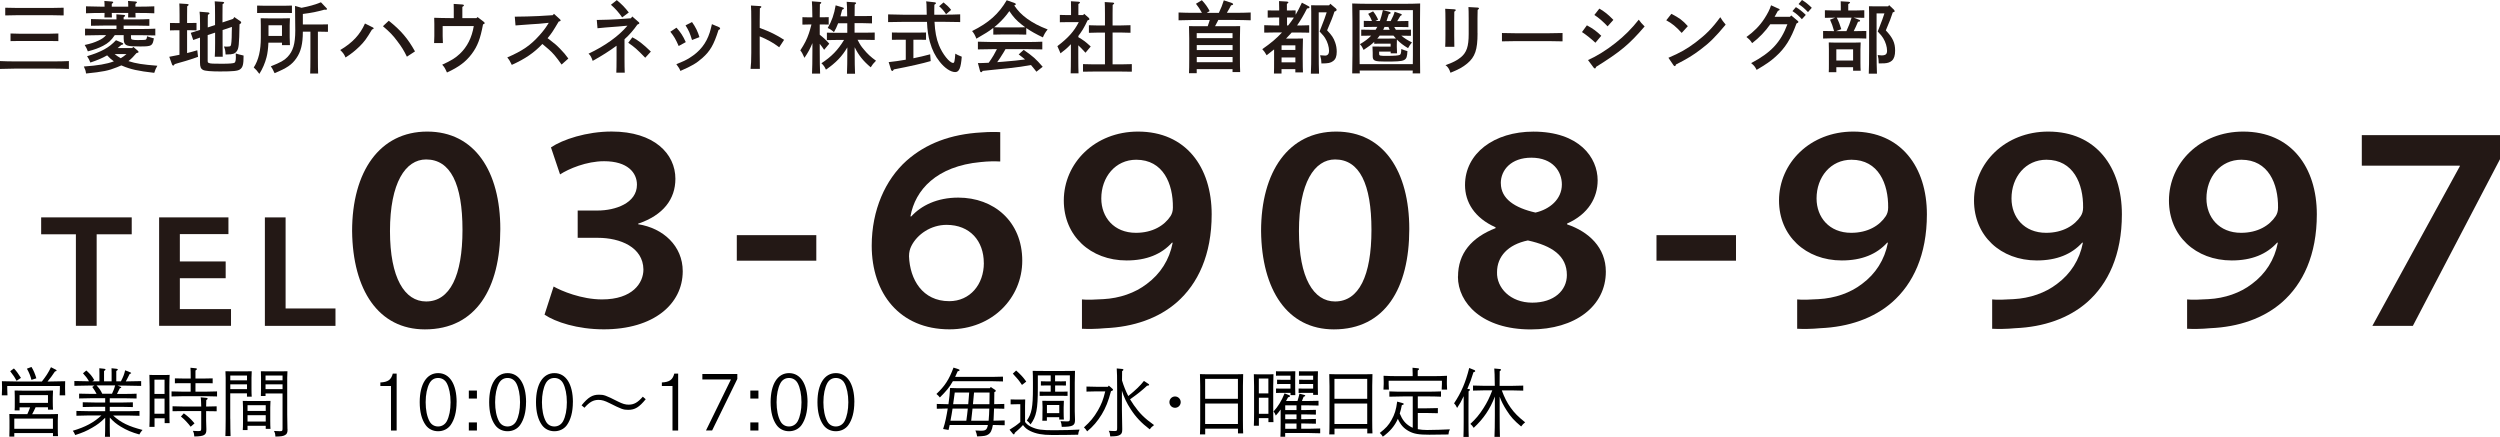
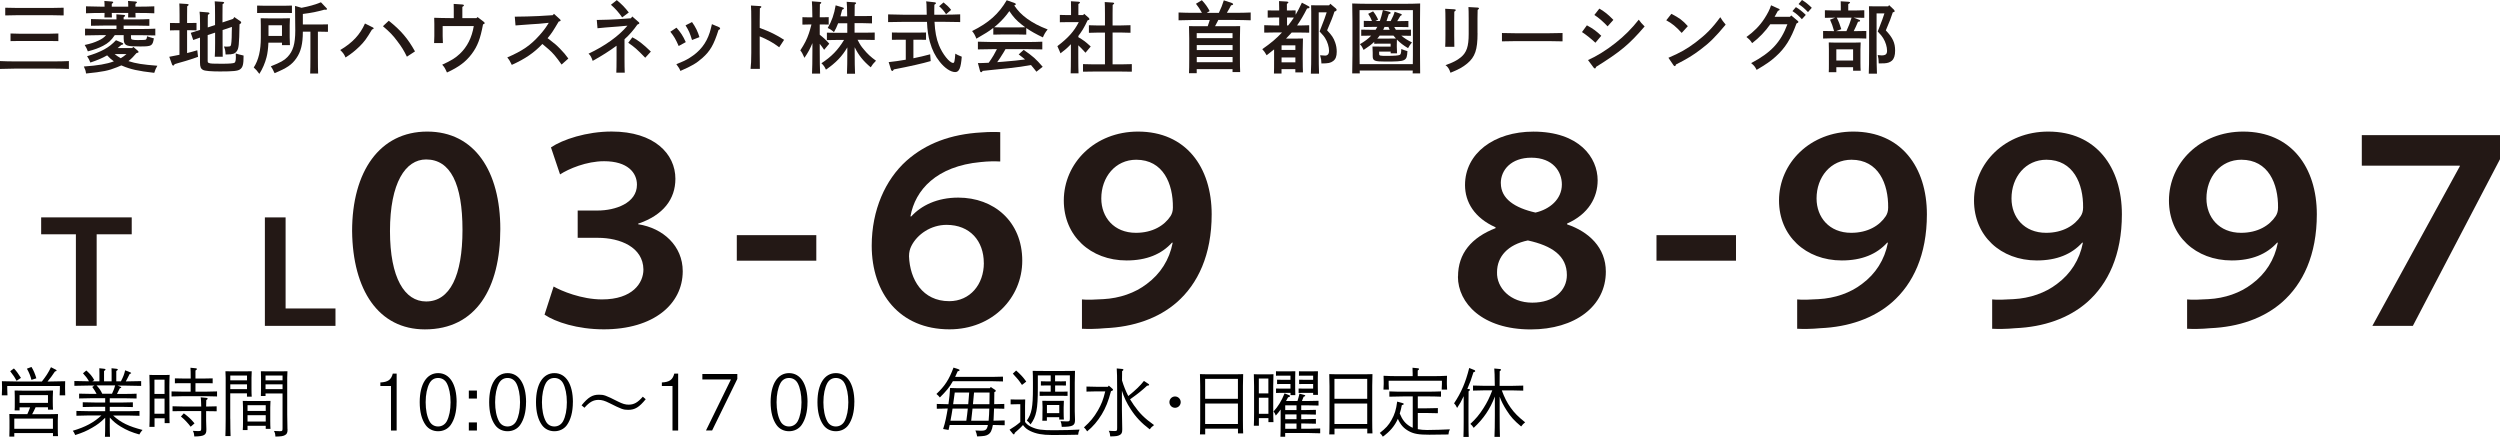
<svg xmlns="http://www.w3.org/2000/svg" id="_レイヤー_2" data-name="レイヤー 2" viewBox="0 0 524.77 91.71">
  <defs>
    <style>
      .cls-1 {
        fill: #231815;
      }
    </style>
  </defs>
  <g id="_レイヤー_2-2" data-name="レイヤー 2">
    <g>
      <path class="cls-1" d="M14.46,14.47c-.87-.03-2.26-.07-3.26-.07H3.26c-.9,0-2.37.03-3.26.07v-1.65c.85.05,2.33.07,3.26.07h7.94c1.03,0,2.42-.02,3.26-.07v1.65ZM13.36,3.24c-.7-.02-1.87-.05-2.62-.05H3.7c-.83,0-1.92.03-2.6.05v-1.62c.69.03,1.77.05,2.6.05h7.04c.75,0,1.92-.02,2.62-.05v1.62ZM12.25,8.63c-.51-.02-1.42-.03-1.96-.03h-6.12c-.54,0-1.46.02-1.96.03v-1.6c.49.03,1.33.05,1.96.05h6.12c.64,0,1.47-.02,1.96-.05v1.6Z" />
      <path class="cls-1" d="M27.75,10.09l.23-.25.9.77c.15.12.2.21.2.29,0,.13-.11.18-.31.21l-.11.02c-.52.62-1.08,1.21-1.7,1.7,1.59.51,2.93.72,6.07.97-.29.49-.46.85-.65,1.49-3.37-.38-5.01-.74-6.78-1.51-.07-.03-.08-.03-.13-.05-.28.13-.59.26-.93.39-1.78.72-2.93.95-6.48,1.31-.08-.62-.15-.8-.46-1.47,2.96-.21,4.75-.51,6.3-1.08-.52-.38-.98-.79-1.41-1.26-1.03.59-2.14,1.05-3.52,1.51-.28-.67-.31-.74-.69-1.33,3.08-.95,4.58-1.78,6.07-3.36l1.31.56c.15.07.2.12.2.2,0,.12-.1.18-.39.23-.26.23-.51.44-.77.66h3.06ZM27.5,7.7c0,.46.03.54.26.61.26.07.57.1,1.1.1,1.15,0,1.64-.03,1.75-.1.15-.1.23-.33.25-.7.43.16.9.31,1.44.44-.28,1.6-.44,1.7-2.9,1.7-1.49,0-2.1-.05-2.54-.16-.66-.16-.9-.61-.9-1.51v-.7h-1.87c-.77,1.15-1.38,1.67-2.46,2.24-.97.49-1.7.77-3.19,1.16-.2-.54-.33-.8-.66-1.34,1.34-.29,2-.51,2.9-.93.72-.33,1.18-.65,1.59-1.13h-1.49c-.8,0-2.23.03-2.93.05v-1.42c.67.03,2.1.07,2.93.07h3.67v-.72h-2.42c-.8,0-2.23.02-2.93.05v-1.41c.67.03,2.1.07,2.93.07h2.42v-.03c0-.44,0-.8-.02-1.03l1.54.12c.2,0,.29.07.29.16s-.08.18-.31.33v.46h2.47c.9,0,2.21-.03,2.93-.07v1.41c-.75-.03-2.06-.05-2.93-.05h-2.47v.72h3.72c.9,0,2.19-.03,2.93-.07v1.42c-.77-.03-2.06-.05-2.93-.05h-2.18v.33ZM28.43,2.72c.02.41.02.72.03.95h-1.57c.02-.26.02-.57.03-.95h-3.46c0,.41.02.74.03.95h-1.57c.02-.26.02-.57.03-.95h-.64c-.9,0-2.37.02-3.26.07v-1.46c.84.03,2.33.07,3.26.07h.64c0-.52-.02-.98-.05-1.2l1.59.12c.18.02.28.07.28.16s-.1.2-.31.33v.59h3.46c0-.52-.02-.98-.05-1.2l1.59.12c.18.02.28.07.28.16s-.08.2-.31.33v.59h.69c1.03,0,2.44-.03,3.27-.07v1.46c-.87-.05-2.28-.07-3.27-.07h-.69ZM24.06,11.35c.41.33.83.62,1.29.87.43-.25.82-.54,1.2-.87h-2.49Z" />
      <path class="cls-1" d="M37.69,6.35h-.7c-.44,0-.95.02-1.31.03v-1.56c.38.02.97.02,1.31.02h.7v-1.65c0-1.29-.02-1.98-.05-2.46l1.67.11c.18.02.29.07.29.16s-.1.2-.31.33c-.02.38-.02.82-.02,1.85v1.65h.67c.34,0,.95,0,1.31-.02v1.56c-.34-.02-.87-.03-1.31-.03h-.67v4.8c.67-.16,1.26-.33,2.14-.59l.16,1.38c-1.28.44-1.87.66-2.62.87-.11.03-.67.2-1.44.41-.16.05-.49.15-.83.25-.13.21-.23.31-.33.31-.08,0-.2-.1-.23-.2l-.59-1.65c.88-.18,1.57-.31,2.14-.42v-5.14ZM45.14,5.24v-2.01c0-1.6-.02-2.49-.07-2.95l1.69.11c.18.02.29.08.29.16,0,.1-.1.2-.33.33-.02.8-.02.82-.02,2.34v1.49l2.23-.75.25-.38,1.33.92c.07.05.11.15.11.23,0,.13,0,.15-.34.36-.08,4.39-.16,5.09-.59,5.67-.38.52-.82.67-2.05.67h-.29c-.05-.79-.08-1-.34-1.67.31.03.46.03.61.03.49,0,.7-.05.8-.18.13-.18.23-1.2.23-2.88.02-.46.02-.64.03-1.08l-1.96.66v2.73c0,1.18.02,2.29.03,2.87h-1.67c.05-.67.07-1.51.07-2.87v-2.19l-1.56.52v5.3c0,.41.03.47.28.56.34.13.79.15,2.64.15,1.65,0,2.47-.07,2.72-.21.18-.12.28-.49.28-1.2q0-.12-.03-.75.39.15,1.65.44c0,1.83-.15,2.46-.72,2.88-.47.36-1.42.46-4.24.46-1.87,0-3.14-.11-3.52-.31-.51-.25-.67-.66-.67-1.59v-5.21c-.64.21-.83.29-1.42.51l-.52-1.51c.8-.25,1.44-.44,1.95-.61v-1.28c-.02-1.57-.03-2.13-.1-2.54l1.83.15c.13.02.25.1.25.2,0,.11-.1.21-.33.29-.03.51-.03,1.08-.03,1.74v.92l1.56-.52Z" />
      <path class="cls-1" d="M56.34,8.96c-.05,1.18-.18,2.26-.38,3.01-.31,1.24-.85,2.5-1.52,3.54-.43-.61-.79-1.01-1.18-1.34,1.02-1.57,1.49-3.58,1.49-6.3v-2.6c0-.49-.02-1.13-.03-1.44.57.02,1.06.03,1.8.03h2.54c.72,0,1.23-.02,1.8-.03-.03.31-.05.92-.05,1.44v2.6c0,.57.02,1.28.05,1.6h-1.67v-.51h-2.85ZM61.28,2.73c-.34-.02-.87-.02-1.31-.02h-4.71c-.44,0-.95,0-1.29.02v-1.56c.36.02.95.03,1.29.03h4.71c.34,0,.95-.02,1.31-.03v1.56ZM59.19,5.3h-2.83v2.24h2.83v-2.24ZM63.28,1.64c1.7-.33,2.73-.62,4.09-1.16l1.15,1.21c.1.1.13.15.13.21,0,.08-.1.15-.25.15-.07,0-.15,0-.31-.02-1.72.47-2.5.64-4.52.9v2.21h3.65c.47,0,1.16-.02,1.62-.03v1.57c-.46-.02-1.15-.03-1.62-.03h-.49v5.42c0,1.51.02,2.62.05,3.36h-1.67c.03-.74.05-1.85.05-3.36v-5.42h-1.59v.05c0,2.49-.41,4.17-1.36,5.52-.95,1.38-1.98,2.06-4.57,3.14-.29-.64-.57-1.15-.79-1.44,2.05-.82,2.82-1.24,3.49-1.95,1.18-1.23,1.64-2.77,1.64-5.57,0-1.78-.02-3.49-.05-5.16l1.34.39Z" />
      <path class="cls-1" d="M78.3,5.78c.08.03.13.12.13.18,0,.1-.12.18-.34.23-1.16,1.95-1.62,2.57-2.6,3.54-1.02.98-1.75,1.57-2.96,2.34-.26-.64-.49-.97-1.11-1.57,2.57-1.52,4.17-3.24,5.19-5.57l1.7.85ZM81.61,4.36c2.54,2.01,4.03,3.77,5.5,6.43l-1.7,1.11c-.62-1.28-1.11-2.08-2-3.24-.88-1.2-1.6-1.95-3.03-3.16l1.23-1.15Z" />
      <path class="cls-1" d="M100.01,3.81l.23-.23,1.31,1c.13.12.18.16.18.26,0,.13-.07.2-.34.28-.57,3.06-1.16,4.57-2.36,6.19-1.24,1.65-2.72,2.77-5.21,3.91-.44-.97-.52-1.11-1-1.64,1.9-.87,2.75-1.39,3.7-2.28,1.54-1.46,2.52-3.37,2.93-5.83h-6.53v2.11c0,.38.02.93.05,1.46h-1.85c.03-.52.05-1.08.05-1.46v-2.57c0-.33-.02-.69-.03-1.28.88.03,2.16.07,3.31.07h.8v-1.9c0-.48,0-.83-.02-1.08l1.82.12c.21.02.33.08.33.18s-.08.18-.33.33v2.36h2.96Z" />
      <path class="cls-1" d="M108.07,3.5c1.39,0,3.75-.07,4.96-.13l3-.18.25-.29,1.24,1.13c.13.13.16.16.16.26s-.07.15-.2.18l-.2.05c-1.38,2.31-1.44,2.39-2.34,3.5.05.03.15.1.23.16,1.44,1.11,1.62,1.26,2.49,2.16.7.72,1.03,1.11,1.64,1.95l-1.42,1.26c-1.11-1.59-1.82-2.42-2.64-3.14q-1.18-1.01-1.39-1.18c-1.75,1.85-3.62,3.13-6.42,4.39-.39-.82-.52-1.03-.95-1.56,3.23-1.41,4.85-2.52,6.76-4.65.75-.83,1.29-1.56,1.74-2.28q.13-.2.21-.34l-2.06.2c-.15.02-.72.05-1.56.1-.79.05-2.6.18-3.36.25l-.15-1.83Z" />
      <path class="cls-1" d="M132.73,3.47l1.29,1.13c.13.12.18.16.18.25,0,.13-.11.21-.41.31-.74,1.08-1.74,2.23-2.7,3.08v4.14c0,1.24.02,2.28.05,2.88h-1.77c.03-.64.05-1.56.05-2.88v-2.78c-1.46,1.08-3.13,2.14-5.01,3.18-.28-.82-.49-1.18-.87-1.51,3.47-1.64,6.34-3.7,8.17-5.88l-2,.18c-2.46.18-2.82.21-4.29.36l-.15-1.74c2.03-.03,3.18-.08,4.31-.15l2.85-.2.29-.38ZM129.47.03c1.1.92,1.57,1.39,2.52,2.59l-1.39,1.03c-.77-1.1-1.42-1.82-2.36-2.65l1.23-.97ZM132.74,7.83c1.18.59,2.24,1.41,3.88,3l-1.18,1.29c-1.77-1.82-2.24-2.23-3.57-3.14l.87-1.15Z" />
      <path class="cls-1" d="M142,5.81c.87.98,1.36,1.72,1.95,3.03l-1.49.82c-.64-1.46-.95-1.98-1.75-3l1.29-.85ZM150.93,5.71c.16.07.23.15.23.26,0,.15-.08.21-.34.33-.98,3.09-1.75,4.42-3.37,5.86-1.28,1.13-2.21,1.67-4.63,2.73-.21-.52-.28-.64-.85-1.41,1.41-.56,2.01-.85,2.8-1.34,2.14-1.34,3.47-3.01,4.21-5.32.16-.54.23-.79.46-1.75l1.51.64ZM145.26,4.63c.74,1.03,1.21,2,1.56,3.16l-1.56.61c-.49-1.56-.62-1.87-1.36-3.08l1.36-.69Z" />
      <path class="cls-1" d="M159.47,5.86c2.19.8,3.5,1.46,5.12,2.5l-1.03,1.56c-1.26-.95-2.52-1.65-4.09-2.29v3.49c0,1.54.02,2.5.03,3.34h-1.95c.1-.8.15-1.87.15-3.34v-6.55c0-1.87-.02-2.9-.07-3.41l1.92.12c.16,0,.26.07.26.16s-.1.2-.31.31c-.03,1.08-.03,1.28-.03,2.82v1.29Z" />
      <path class="cls-1" d="M172.07,7.29c.74.57,1.42,1.21,2,1.88l-1.08,1.29c-.25-.41-.59-.85-.92-1.26v1.47c0,2.15.03,3.73.08,4.78h-1.7c.05-1.06.08-2.67.08-4.78v-1.62c-.44,1.11-.92,2-1.67,3.09-.39-.88-.57-1.2-.87-1.56.9-1.39,1.38-2.32,1.8-3.57.1-.26.28-.88.54-1.87h-.61c-.43,0-.92.02-1.29.03v-1.56c.36.02.95.03,1.29.03h.8c-.02-1.82-.05-2.93-.1-3.36l1.72.13c.15,0,.25.07.25.16,0,.08-.08.18-.29.31-.02.47-.02.56-.03,2.75h.59c.34,0,.93-.02,1.29-.03v1.56c-.38-.02-.87-.03-1.29-.03h-.59v2.13ZM177.83,3.39c-.02-1.62-.05-2.64-.1-3.01l1.72.11c.15,0,.25.08.25.16,0,.1-.08.18-.29.31-.02.46-.02.56-.02,2.42h1.69c.64,0,1.47-.02,1.96-.03v1.56c-.49-.02-1.42-.05-1.96-.05h-1.7v2h2.28c.62,0,1.47-.02,1.95-.03v1.56c-.49-.02-1.41-.03-1.95-.03h-1.65c.59,1.13.74,1.34,1.28,1.98.79.97,1.47,1.6,2.59,2.41-.51.49-.8.87-1.11,1.38-1.56-1.31-2.54-2.52-3.37-4.22v.79c0,2.15.03,3.73.08,4.78h-1.7c.05-1.06.08-2.67.08-4.78v-.75c-1.1,1.88-2.39,3.23-4.49,4.67-.28-.62-.52-.95-.95-1.34,2.11-1.38,3.47-2.77,4.75-4.89h-1.64c-.54,0-1.46.02-1.96.03v-1.56c.49.02,1.34.03,1.96.03h2.32v-2h-1.92c-.26.7-.54,1.28-.88,1.87-.34-.34-.72-.61-1.31-.88.83-1.39,1.36-2.87,1.67-4.76l1.46.44c.21.07.26.1.26.18,0,.13-.05.18-.36.31-.12.51-.25.97-.36,1.38h1.44Z" />
      <path class="cls-1" d="M198.29,3.08c1.03,0,2.42-.03,3.26-.07v1.62c-.87-.03-2.26-.05-3.26-.05h-2.13c.11,2.1.39,3.55.93,4.9.72,1.83,2.23,3.73,2.98,3.73.26,0,.34-.36.46-1.95.39.23.57.31.69.36q.46.2.66.28c-.18,2.37-.54,3.23-1.38,3.23-.93,0-2.18-.82-3.24-2.16-.95-1.18-1.6-2.5-2.06-4.12-.36-1.28-.54-2.46-.62-4.26h-4.9c-.9,0-2.37.02-3.26.05v-1.62c.85.03,2.33.07,3.26.07h4.85c-.02-.26-.02-.52-.02-.8-.02-1.31-.03-1.7-.1-2.01l1.77.2c.18.02.28.08.28.18,0,.11-.1.2-.33.33-.02.47-.02.67-.02,1.18v.93h2.18ZM191.73,12.23c1.21-.25,2.41-.52,3.52-.83l.11,1.42c-1.65.49-4.49,1.13-7.73,1.75-.13.23-.23.33-.33.33-.08,0-.21-.12-.25-.21l-.51-1.65c1.18-.13,2.39-.29,3.59-.51v-4.19h-1.6l-1.31.02v-1.54c.36.02.95.02,1.31.02h4.54c.36,0,.95,0,1.31-.02v1.54l-1.31-.02h-1.34v3.9ZM198.06.51c.75.61,1.16,1.01,1.59,1.57l-1.06.9c-.46-.69-.87-1.16-1.46-1.67l.93-.8Z" />
      <path class="cls-1" d="M215.43,7.27c-.48-.02-1.16-.03-1.64-.03h-3.65c-.47,0-1.16.02-1.64.03v-1.41c-.85.67-1.77,1.24-3.55,2.26-.28-.72-.49-1.11-.9-1.6,3.5-1.74,5.58-3.59,7.27-6.47l1.59.56c.21.07.31.16.31.28s-.07.16-.33.26c.82,1.18,1.56,1.93,2.7,2.77,1.23.88,2.5,1.56,4.32,2.26-.49.61-.69.95-1,1.67-1.41-.67-2.52-1.29-3.49-1.96v1.39ZM217.56,15.06c-.38-.47-.74-.95-1.15-1.41-1.59.29-2.6.44-4.67.67q-.61.07-3.27.33c-.8.08-.98.1-2.19.23-.13.2-.25.29-.34.29-.08,0-.18-.12-.21-.21l-.46-1.72h.52c.59,0,1.16-.05,1.75-.07.36-.51.72-1.03,1.03-1.57.25-.43.46-.85.69-1.28h-1.06c-.8,0-2.23.02-2.93.05v-1.62c.67.03,2.1.07,2.93.07h7.66c.9,0,2.19-.03,2.93-.07v1.62c-.77-.03-2.06-.05-2.93-.05h-4.8c-.15.25-.26.46-.36.62-.64,1.03-.92,1.49-1.38,2.11.41-.03.83-.07,1.28-.1,1.96-.16,3.23-.28,4.57-.47-.43-.38-.88-.7-1.34-1.06l1.05-.95c1.98,1.38,2.54,1.87,3.99,3.55l-1.31,1.03ZM213.79,5.75c.47,0,.93-.02,1.41-.03-.26-.18-.51-.36-.74-.56-1.06-.83-1.77-1.59-2.59-2.83-.74,1.06-1.54,1.95-2.6,2.9-.2.18-.39.34-.59.49.49.03.97.03,1.46.03h3.65Z" />
      <path class="cls-1" d="M223.76,4.65l-1.29.02v-1.54c.36.02.95.03,1.29.03h1.06v-1.39c0-.74,0-.93-.02-1.51l1.6.1c.18.02.29.08.29.16,0,.11-.1.2-.33.33v2.31h1.01l.2-.26.97.85c.07.07.13.18.13.26,0,.13-.05.18-.38.26-.31.67-.64,1.33-1.02,1.95-.28.46-.59.88-.92,1.33v.26c.98.56,1.49.93,2.6,1.95l-1.1,1.31c-.66-.72-1.08-1.18-1.51-1.56v2.52c0,1.51.02,2.62.05,3.36h-1.65c.03-.74.05-1.85.05-3.36v-2.75c-.85.88-1.23,1.2-2.19,1.92-.05-.13-.1-.25-.13-.33-.08-.23-.26-.62-.52-1.18,2.31-1.78,3.47-3.06,4.49-5.04h-2.7ZM231.94,6.84h-1.41c-.54,0-1.47.03-1.96.05v-1.59c.49.03,1.33.05,1.96.05h1.41v-2.46c0-1.29-.02-1.98-.05-2.46l1.7.11c.18.02.28.07.28.16s-.08.18-.31.33l-.02,1.85v2.46h1.8c.64,0,1.47-.02,1.96-.05v1.59c-.51-.02-1.42-.05-1.96-.05h-1.8v6.68h1.75c.66,0,1.72-.02,2.29-.05v1.59c-.61-.02-1.67-.03-2.29-.03h-5.68c-.69,0-1.6.02-2.28.03v-1.59c.62.03,1.56.05,2.28.05h2.33v-6.68Z" />
      <path class="cls-1" d="M255.86,2.67c.41-.83.77-1.74,1.03-2.6l1.69.56c.13.03.26.16.26.25,0,.13-.08.18-.44.25-.16.34-.46.87-.87,1.56h1.74c1.03,0,2.42-.02,3.26-.07v1.64c-.87-.03-2.26-.07-3.26-.07h-3.54c-.05.1-.08.18-.12.25-.26.51-.41.8-.56,1.06h3.88c.57,0,.97,0,1.39-.02q-.02.52-.05,2.6v4.17c0,1.29.02,2.26.05,2.87h-1.6v-.61h-7.52v.85h-1.62c.03-.65.05-1.6.05-2.88v-4.4c0-.98-.02-2.1-.05-2.6.44.02.83.02,1.39.02h2.54c.13-.33.21-.57.28-.83l.15-.48h-3.29c-.9,0-2.37.03-3.26.07v-1.64c.85.05,2.33.07,3.26.07h1.65c-.47-.83-.77-1.28-1.26-1.9l1.24-.75c.79.87,1.11,1.31,1.64,2.28l-.62.38h2.55ZM258.72,8.01v-1.06h-7.52v1.06h7.52ZM251.21,10.51h7.52v-1.05h-7.52v1.05ZM251.21,13.05h7.52v-1.08h-7.52v1.08Z" />
      <path class="cls-1" d="M271.99,3.05c.41-.69.82-1.49,1.29-2.49l1.36.72c.2.1.23.13.23.25,0,.16-.07.2-.51.25-.7,1.39-1.38,2.54-2.1,3.57h.59c.64,0,1.47-.02,1.96-.05v1.56c-.51-.02-1.42-.03-1.96-.03h-1.72c-.1.1-.18.2-.26.29-.28.31-.59.64-.92.98h2.14c.57,0,.97,0,1.41-.02q-.03.52-.05,2.6v1.64c0,1.31.02,2.26.05,2.88h-1.6v-.69h-2.9v.92h-1.59c.03-.67.03-1.54.03-2.88v-2.18c-.49.41-1.02.82-1.56,1.23-.34-.59-.56-.9-.92-1.28,1.8-1.26,2.93-2.19,4.14-3.5h-1.77c-.54,0-1.46.02-1.96.03v-1.56c.49.03,1.34.05,1.96.05h1.18v-1.67h-1.1c-.44,0-.97.02-1.31.03v-1.52l1.31.02h1.1v-.46c0-.74,0-.95-.03-1.51l1.67.1c.18.02.29.08.29.16,0,.1-.1.2-.31.33v1.38h.54l1.29-.02v.87ZM271.91,10.48v-.97h-2.9v.97h2.9ZM269.01,13.08h2.9v-1.02h-2.9v1.02ZM270.4,5.34c.43-.54.83-1.08,1.2-1.65-.29-.02-.62-.02-.9-.02h-.54v1.67h.25ZM280.42,1.8c.11.1.15.16.15.25,0,.16-.07.25-.46.39-.31,1-.69,1.96-1.54,3.93,1,1.05,1.36,1.59,1.69,2.54.23.64.33,1.26.33,1.96,0,.95-.23,1.56-.74,1.93-.57.43-1.01.51-2.47.52-.02-.69-.07-1.01-.28-1.72.25.03.8.07,1.06.07.52,0,.82-.36.82-.98,0-.83-.33-1.92-.85-2.73-.23-.36-.31-.46-.8-.98q-.2-.21-.34-.38c.18-.46.33-.82.41-1.05.49-1.21.8-2.08,1.08-2.96h-1.67v8.09c0,2.1.02,3.75.07,4.78h-1.72c.07-1.08.08-2.73.08-4.78V2.54c0-.51-.02-1.15-.03-1.44.36.02.69.02,1.18.02h2.6l.25-.33,1.2,1.01Z" />
      <path class="cls-1" d="M285.41,14.8c0,.23,0,.38.02.61h-1.59q.03-.85.05-3.86v-7.14q-.02-3.11-.05-3.68c.87.03,2.14.07,3.26.07h7.74c1.11,0,2.39-.03,3.26-.07q-.03.57-.03,3.68v7.14q.02,3.01.03,3.86h-1.57c0-.23.02-.38.02-.61h-11.13ZM296.56,13.46c0-.46,0-1.08.02-1.92V2.13h-11.2v9.41c0,.83,0,1.46.02,1.92h11.17ZM292.65,5.65c.1.21.23.41.36.61h1.21c.62,0,1.46-.02,1.95-.03v1.29c-.49-.02-1.41-.03-1.95-.03h-.07c.62.52,1.26.93,2.23,1.41-.31.36-.57.75-.82,1.21-1.03-.62-1.65-1.11-2.34-1.8,0,.15,0,.38-.02,1.11v.41c0,.33.02.67.05,1.36h-1.34v-.36h-2.42v.43c0,.44.11.47,1.54.47,1.62,0,2.5-.07,2.78-.2.23-.11.31-.41.33-1.24.69.26.88.33,1.29.44-.12,2.11-.28,2.19-4.67,2.19-2.23,0-2.62-.16-2.62-1.13v-.72q-.02-1.05-.05-1.31.47.02,1.93.02h1.88v-.62h-2.46c-.29,0-.79.02-.98.03v-.41c-.57.56-1.28,1.08-2.23,1.7-.23-.52-.44-.87-.77-1.2,1.06-.64,1.79-1.18,2.36-1.8h-.13c-.54,0-1.47.02-1.96.03v-1.29c.49.02,1.33.03,1.96.03h1.06c.13-.2.25-.39.36-.61h-.88c-.54,0-1.46.02-1.96.03v-1.29c.43.02,1.13.03,1.72.03-.25-.61-.47-1.03-.8-1.51l1.03-.52c.41.51.74,1.03,1.06,1.74l-.59.29h.95c.23-.66.44-1.39.64-2.28l1.33.33c.2.05.29.13.29.25s-.11.18-.38.25c-.18.56-.33,1.05-.48,1.46h.87c.47-.88.7-1.44.83-1.96l1.29.44c.16.05.21.1.21.18,0,.1-.07.15-.29.25-.34.59-.49.83-.66,1.1h.39c.62,0,1.46-.02,1.95-.03v1.29c-.49-.02-1.41-.03-1.95-.03h-1.06ZM289.59,7.48c-.15.21-.31.43-.49.62h2.23c.57,0,1.15,0,1.7-.02-.07-.07-.13-.15-.21-.23-.11-.13-.23-.26-.33-.38h-2.9ZM290.62,5.65c-.08.21-.18.41-.28.61h1.36c-.08-.2-.18-.39-.26-.61h-.82Z" />
      <path class="cls-1" d="M305.3,1.96c.18,0,.28.07.28.16s-.07.16-.31.33q0,.47-.02,1.85v3.13c0,1.15.02,1.87.03,2.39h-1.92c.03-.56.05-1.31.05-2.39v-3.13c0-1.29-.02-2-.05-2.46l1.93.11ZM310.15,6.97c0,3.47-.51,4.98-2.18,6.37-.93.77-1.74,1.21-3.5,1.93-.29-.85-.54-1.23-1.05-1.6,1.41-.47,2.47-1.01,3.22-1.64,1.23-1.02,1.65-2.28,1.65-4.9v-3.19c0-1.25-.02-2-.05-2.46l1.93.11c.18.02.28.07.28.18,0,.08-.07.16-.28.31q-.03.47-.03,1.85v3.03Z" />
      <path class="cls-1" d="M327.99,8.68c-.77-.02-2.06-.05-2.93-.05h-6.86c-.8,0-2.23.03-2.93.05v-1.75c.67.02,2.1.05,2.93.05h6.86c.9,0,2.19-.02,2.93-.05v1.75Z" />
      <path class="cls-1" d="M333.11,5.32c1.36.74,1.96,1.2,3.01,2.19l-1.23,1.46q-1.47-1.36-2.82-2.24l1.03-1.41ZM333.33,12.61c1.8-.8,3.88-2.08,5.75-3.57,1.92-1.51,3.47-3.08,4.91-4.91.43.59.57.77,1.23,1.42-3.23,3.77-5.08,5.3-10.18,8.48-.07.23-.15.34-.26.34-.08,0-.2-.08-.29-.21l-1.15-1.55ZM335.71,1.8c1.23.74,1.8,1.2,2.95,2.37l-1.21,1.36c-1.01-1.05-1.83-1.77-2.78-2.39l1.05-1.34Z" />
      <path class="cls-1" d="M350.83,2.9c1.7.88,2.33,1.34,3.46,2.59l-1.29,1.42c-1.18-1.31-2.03-2-3.24-2.65l1.08-1.36ZM350.21,12.13c2.47-1.05,3.88-1.85,5.75-3.26,2.18-1.67,3.46-2.96,5.14-5.26.33.57.61.93,1.13,1.56-2.16,2.6-3.37,3.8-5.29,5.24-1.6,1.21-2.82,1.95-5.14,3.13-.07.23-.13.34-.25.34-.08,0-.21-.08-.28-.2l-1.06-1.56Z" />
      <path class="cls-1" d="M373.32,1.8c.21.1.23.12.23.21,0,.12-.05.16-.36.28-.13.26-.36.67-.69,1.24h3.23l.26-.29,1.29,1.08c.2.16.21.18.21.28,0,.13-.07.18-.39.33-1.19,3.27-2.37,5.16-4.39,6.97-1.05.95-1.95,1.57-3.98,2.77-.34-.67-.47-.85-1.15-1.42,4.17-2.19,6.22-4.39,7.61-8.15h-3.6c-.97,1.42-2.34,2.85-3.8,3.96-.43-.64-.48-.69-1.2-1.29,1.55-1.1,2.78-2.34,3.75-3.83.72-1.11,1.15-1.96,1.42-2.83l1.54.7ZM376.97,1.49c.77.47,1.28.87,2.08,1.64l-.82.9c-.77-.82-1.13-1.13-1.98-1.7l.72-.83ZM378.25,0c.77.47,1.28.87,2.06,1.64l-.8.9c-.77-.8-1.13-1.11-1.98-1.69l.72-.85Z" />
      <path class="cls-1" d="M384.99,6.53c-.28-1.02-.49-1.62-.85-2.39l1.06-.43h-.18c-.54,0-1.46.02-1.96.03v-1.59c.49.03,1.34.05,1.96.05h1.38v-.88c0-.2,0-.59-.02-1.05l1.62.1c.21.02.34.08.34.16s-.08.16-.38.34v1.33h1.41c.64,0,1.47-.02,1.96-.05v1.59c-.51-.02-1.42-.03-1.96-.03h-.28l1.21.46c.08.03.15.12.15.2,0,.11-.13.18-.44.2-.33.79-.59,1.34-.9,1.96h.69c.62,0,1.46-.02,1.95-.03v1.59c-.49-.03-1.41-.05-1.95-.05h-5.16c-.54,0-1.47.02-1.96.05v-1.59c.49.02,1.33.03,1.96.03h.34ZM385.46,14.11v1.05h-1.59c.03-.39.03-.93.03-1.74v-3.05c0-.52-.02-1.16-.03-1.46.36.02.69.03,1.18.03h4.34c.47,0,.82-.02,1.18-.03-.02.29-.05.93-.05,1.46v2.78c0,.77.02,1.33.05,1.7h-1.59v-.75h-3.52ZM387.58,6.53c.43-.92.79-1.85,1.08-2.82h-3.11c.41.77.7,1.57.95,2.41l-1.08.41h2.16ZM388.98,10.36h-3.52v2.34h3.52v-2.34ZM397.55,2.05c.1.1.15.2.15.29,0,.13-.05.18-.39.26-.33,1.03-.69,1.98-1.46,3.78,1.47,1.57,1.95,2.6,1.95,4.24,0,1.01-.21,1.69-.67,2.11-.38.34-.87.52-1.57.56-.2.02-.44.02-.95.02h-.25c-.02-.82-.05-1.1-.21-1.75.38.05.57.07.8.07.85,0,1.16-.26,1.16-.98,0-.8-.31-1.82-.8-2.62-.26-.43-.44-.64-1.16-1.42.18-.48.33-.82.41-1.05.44-1.11.74-1.93,1-2.75h-1.65v7.88c0,2.1.03,3.75.08,4.78h-1.72c.05-1.08.07-2.73.07-4.78V2.75c0-.51-.02-1.15-.03-1.44.36.02.69.02,1.18.02h2.85l.2-.25,1.03.97Z" />
    </g>
    <g>
      <path class="cls-1" d="M15.93,49.18h-7.29v-3.55h19.01v3.55h-7.36v19.21h-4.36v-19.21Z" />
-       <path class="cls-1" d="M47.37,58.4h-9.62v6.48h10.74v3.51h-15.09v-22.76h14.55v3.51h-10.2v5.74h9.62v3.51Z" />
      <path class="cls-1" d="M55.59,45.64h4.36v19.11h10.47v3.65h-14.82v-22.76Z" />
      <path class="cls-1" d="M105.02,48.07c0,12.38-5.05,21.07-15.83,21.07-9.73,0-15.15-8.25-15.28-20.64,0-12.5,5.79-20.88,15.77-20.88s15.34,8.38,15.34,20.45ZM81.86,48.5c0,9.86,3.08,14.78,7.58,14.78,4.99,0,7.64-5.36,7.64-15.03s-2.53-14.78-7.64-14.78c-4.31,0-7.58,4.87-7.58,15.03Z" />
      <path class="cls-1" d="M116.21,60.14c1.6.92,5.85,2.71,10.16,2.71,6.41,0,8.69-3.45,8.69-6.28-.06-4.68-4.87-6.65-9.55-6.65h-4.25v-5.73h4.19c3.7,0,8.25-1.54,8.25-5.42,0-2.53-1.97-4.93-6.9-4.93-3.7,0-7.45,1.6-9.24,2.77l-1.91-5.67c2.46-1.66,7.45-3.33,12.75-3.33,8.93,0,13.37,4.68,13.37,9.92,0,4.25-2.53,7.64-7.82,9.42v.12c5.24.8,9.36,4.56,9.36,9.86,0,6.9-6.1,12.2-16.57,12.2-5.54,0-10.16-1.54-12.44-3.08l1.91-5.91Z" />
      <path class="cls-1" d="M171.35,49.36v5.36h-16.69v-5.36h16.69Z" />
      <path class="cls-1" d="M209.96,33.9c-1.17-.06-2.46-.06-4.13.12-9.24.86-13.74,5.85-14.72,11.4h.18c2.09-2.28,5.42-3.94,9.86-3.94,7.45,0,13.43,4.99,13.43,13.24,0,7.82-6.28,14.41-15.28,14.41-10.47,0-16.32-7.58-16.32-17.56,0-7.52,2.89-13.86,7.27-17.8,4.07-3.63,9.3-5.61,15.77-5.97,1.66-.12,2.9-.12,3.94-.06v6.16ZM206.51,55.21c0-4.62-2.9-8.01-7.82-8.01-3.27,0-6.16,1.97-7.39,4.44-.31.62-.49,1.29-.49,2.16.18,4.87,2.83,9.42,8.44,9.42,4.37,0,7.27-3.51,7.27-8.01Z" />
      <path class="cls-1" d="M227.11,62.85c1.17.12,2.4.06,4.5-.06,3.39-.18,6.65-1.29,9.12-3.2,2.83-2.09,4.74-5.05,5.42-8.62l-.12-.06c-2.22,2.46-5.36,3.76-9.55,3.76-7.58,0-13.18-5.17-13.18-12.57,0-7.88,6.53-14.48,15.58-14.48,10.04,0,15.46,7.45,15.46,17.37,0,8.5-2.89,14.6-7.33,18.48-3.82,3.33-9.05,5.17-15.03,5.42-1.85.18-3.7.18-4.87.12v-6.16ZM231.17,41.66c0,3.94,2.65,7.21,7.27,7.21,3.51,0,5.98-1.54,7.27-3.51.31-.49.49-1.05.49-1.79.06-4.99-2.03-10.04-7.7-10.04-4.37,0-7.33,3.63-7.33,8.13Z" />
-       <path class="cls-1" d="M295.82,48.07c0,12.38-5.05,21.07-15.83,21.07-9.73,0-15.15-8.25-15.28-20.64,0-12.5,5.79-20.88,15.77-20.88s15.34,8.38,15.34,20.45ZM272.66,48.5c0,9.86,3.08,14.78,7.58,14.78,4.99,0,7.64-5.36,7.64-15.03s-2.53-14.78-7.64-14.78c-4.31,0-7.58,4.87-7.58,15.03Z" />
      <path class="cls-1" d="M306.05,58.05c0-4.87,2.83-8.19,7.88-10.16v-.18c-4.44-1.97-6.41-5.3-6.41-8.87,0-6.65,6.1-11.21,14.35-11.21,9.61,0,13.49,5.42,13.49,10.23,0,3.57-1.91,7.08-6.41,9.06v.18c4.56,1.54,8.13,4.87,8.13,9.92,0,7.27-6.47,12.13-15.77,12.13-10.16,0-15.28-5.54-15.28-11.09ZM328.9,57.74c0-4.07-3.14-6.16-8.19-7.27-4.19.86-6.47,3.39-6.47,6.65-.12,3.26,2.77,6.41,7.39,6.41s7.27-2.59,7.27-5.79ZM315.04,38.46c0,3.26,2.9,5.17,7.27,6.16,2.96-.68,5.54-2.77,5.54-5.91,0-2.65-1.85-5.61-6.41-5.61-4.19,0-6.41,2.53-6.41,5.36Z" />
      <path class="cls-1" d="M364.4,49.36v5.36h-16.69v-5.36h16.69Z" />
      <path class="cls-1" d="M377.24,62.85c1.17.12,2.4.06,4.5-.06,3.39-.18,6.65-1.29,9.12-3.2,2.83-2.09,4.74-5.05,5.42-8.62l-.12-.06c-2.22,2.46-5.36,3.76-9.55,3.76-7.58,0-13.18-5.17-13.18-12.57,0-7.88,6.53-14.48,15.58-14.48,10.04,0,15.46,7.45,15.46,17.37,0,8.5-2.89,14.6-7.33,18.48-3.82,3.33-9.05,5.17-15.03,5.42-1.85.18-3.7.18-4.87.12v-6.16ZM381.31,41.66c0,3.94,2.65,7.21,7.27,7.21,3.51,0,5.98-1.54,7.27-3.51.31-.49.49-1.05.49-1.79.06-4.99-2.03-10.04-7.7-10.04-4.37,0-7.33,3.63-7.33,8.13Z" />
      <path class="cls-1" d="M418.17,62.85c1.17.12,2.4.06,4.5-.06,3.39-.18,6.65-1.29,9.12-3.2,2.83-2.09,4.74-5.05,5.42-8.62l-.12-.06c-2.22,2.46-5.36,3.76-9.55,3.76-7.58,0-13.18-5.17-13.18-12.57,0-7.88,6.53-14.48,15.58-14.48,10.04,0,15.46,7.45,15.46,17.37,0,8.5-2.89,14.6-7.33,18.48-3.82,3.33-9.05,5.17-15.03,5.42-1.85.18-3.7.18-4.87.12v-6.16ZM422.23,41.66c0,3.94,2.65,7.21,7.27,7.21,3.51,0,5.98-1.54,7.27-3.51.31-.49.49-1.05.49-1.79.06-4.99-2.03-10.04-7.7-10.04-4.37,0-7.33,3.63-7.33,8.13Z" />
      <path class="cls-1" d="M459.09,62.85c1.17.12,2.4.06,4.5-.06,3.39-.18,6.65-1.29,9.12-3.2,2.83-2.09,4.74-5.05,5.42-8.62l-.12-.06c-2.22,2.46-5.36,3.76-9.55,3.76-7.58,0-13.18-5.17-13.18-12.57,0-7.88,6.53-14.48,15.58-14.48,10.04,0,15.46,7.45,15.46,17.37,0,8.5-2.89,14.6-7.33,18.48-3.82,3.33-9.05,5.17-15.03,5.42-1.85.18-3.7.18-4.87.12v-6.16ZM463.15,41.66c0,3.94,2.65,7.21,7.27,7.21,3.51,0,5.98-1.54,7.27-3.51.31-.49.49-1.05.49-1.79.06-4.99-2.03-10.04-7.7-10.04-4.37,0-7.33,3.63-7.33,8.13Z" />
      <path class="cls-1" d="M524.77,28.36v5.05l-18.29,34.99h-8.5l18.36-33.51v-.12h-20.58v-6.41h29.01Z" />
    </g>
    <g>
      <path d="M8.8,80.07c.87-1.11,1.36-1.86,1.9-2.99l.98.5c.14.06.19.11.19.19,0,.11-.08.16-.33.2-.65.97-.89,1.29-1.56,2.11h.61c1.06,0,2.29-.03,3.09-.06-.02.56-.02.84-.02,1.18v.41c0,.41.02.86.03,1.37h-1.17c.02-.45.05-1.01.05-1.37v-.59H1.52v.59c0,.36.02.92.05,1.37H.38c.03-.51.05-.97.05-1.37v-.41c0-.34-.02-.62-.03-1.18.79.03,2.03.06,3.09.06h5.32ZM5.73,86.95c.22-.47.41-.95.59-1.45h-2.21v.64h-1.04c.03-.37.03-.89.03-1.67v-1.11c0-.5-.02-1.11-.03-1.39.55.03,1.01.03,1.72.03h4.63c.69,0,1.17,0,1.71-.03-.03.28-.05.89-.05,1.39v1.01c0,.73.02,1.26.05,1.62h-1.06v-.5h-2.6c-.22.48-.45.98-.72,1.45h3.7c.7,0,1.18-.02,1.73-.03-.03.28-.05.87-.05,1.37v1.65c0,.73.02,1.26.05,1.62h-1.06v-.64H3v.73h-1.04c.02-.37.03-.89.03-1.65v-1.72c0-.5-.01-1.09-.03-1.37.54.02,1.01.03,1.71.03h2.06ZM2.92,77.34c.45.45.92,1.08,1.48,1.98l-.92.61c-.41-.76-.5-.9-1.34-2.01l.78-.58ZM11.11,87.87H3v2.14h8.11v-2.14ZM10.07,82.94h-5.96v1.62h5.96v-1.62ZM6.6,77.02c.41.64.75,1.43,1.03,2.39l-1.03.33c-.2-.81-.48-1.51-.95-2.35l.95-.36Z" />
      <path d="M23.04,88.95c0,1.18.02,2.18.05,2.74h-1.06c.03-.61.05-1.48.05-2.74v-1.26c-1.03,1-1.62,1.45-2.73,2.09-1.19.69-2.01,1.04-3.56,1.54-.25-.55-.26-.56-.51-.9,2.64-.78,4.41-1.73,6-3.21h-2.76c-.8,0-1.83.03-2.48.06v-1.01c.65.03,1.68.05,2.48.05h3.56v-.92h-2.21c-.81,0-1.84.03-2.5.05v-1c.66.03,1.68.05,2.5.05h2.21v-.9h-2.99c-.81,0-1.83.02-2.48.05v-1.01c.66.03,1.67.05,2.48.05h1.18c-.23-.48-.47-.84-.9-1.45l.45-.3h-1.09c-.87,0-2.28.03-3.12.06v-1.01c.8.03,2.17.06,3.07.06-.39-.67-.59-.94-1.26-1.68l.7-.59c.89.81,1.11,1.08,1.67,2l-.42.28h1.5v-1.75l-.02-1,1.01.11c.2.02.28.06.28.16s-.08.19-.3.31v2.17h1.59v-1.75c0-.42,0-.76-.02-1l1.01.11c.2.02.3.06.3.16s-.09.19-.31.31v2.17h.97c.53-1.03.69-1.48.89-2.32l1.09.44c.12.05.17.09.17.14,0,.08-.03.09-.31.19q-.11.2-.5.98c-.08.17-.17.34-.31.58h.12c.98,0,2.31-.03,3.1-.06v1.01c-.83-.03-2.15-.06-3.1-.06h-1.84l.59.23c.12.05.17.09.17.14,0,.09-.03.11-.31.19q-.09.2-.48.98c-.03.06-.06.12-.11.2h1.62c.72,0,1.83-.01,2.5-.05v1.01c-.67-.03-1.78-.05-2.5-.05h-3.13v.9h2.37c.72,0,1.81-.02,2.48-.05v1c-.67-.02-1.76-.05-2.48-.05h-2.37v.92h3.74c.72,0,1.81-.02,2.5-.05v1.01c-.69-.03-1.78-.06-2.5-.06h-3.04c1.65,1.51,3.31,2.29,6.18,3.03-.33.36-.42.5-.67.95-1.58-.44-2.65-.89-3.91-1.65-.94-.58-1.51-1.04-2.29-1.9v1.33ZM23.56,82.54c.3-.64.5-1.15.61-1.64h-3.9c.58.62.84,1,1.2,1.75h2.04l.05-.11Z" />
      <path d="M32.42,89.6h-1.06c.03-.61.05-1.45.05-2.75v-5.68c0-.9-.02-1.98-.05-2.48.3.02.56.03.92.03h2.39c.37,0,.64-.02.94-.03-.03.5-.06,1.59-.06,2.48l.02,4.91c0,1.31,0,2.14.03,2.74h-1.04v-1.03h-2.12v1.79ZM34.54,82.69v-2.99h-2.12v2.99h2.12ZM32.42,86.84h2.12v-3.17h-2.12v3.17ZM40.03,80.43h-1.76c-.47,0-1.12,0-1.56.03v-1.04c.44.02,1.09.03,1.56.03h1.76c0-1.19-.02-1.82-.05-2.26l1.09.11c.19.02.26.06.26.16s-.08.17-.3.31v1.68h2.07c.45,0,1.11-.02,1.54-.03v1.04c-.44-.03-1.09-.03-1.54-.03h-2.07v1.78h2.35c.64,0,1.61-.02,2.18-.05v1.06c-.58-.03-1.54-.05-2.18-.05h-5.19c-.65,0-1.57.02-2.18.05v-1.06c.61.03,1.53.05,2.18.05h1.83v-1.78ZM43.27,88.35c0,.28.02,1.12.05,1.67v.2c0,1.11-.5,1.37-2.53,1.4-.05-.56-.08-.72-.3-1.18.45.03.7.05,1.08.05.61,0,.67-.06.67-.64v-3.56h-3.85c-.64,0-1.58.02-2.17.03v-1.04c.59.02,1.53.05,2.17.05h3.85c-.02-.9-.05-1.71-.11-1.93l1.23.12c.14.02.22.06.22.16s-.08.17-.28.3c-.02.26-.02.3-.03,1.36h.03c.64,0,1.61-.03,2.18-.05v1.04c-.58-.02-1.54-.03-2.18-.03h-.03v2.06ZM38.58,86.76c.95.69,1.53,1.23,2.25,2.11l-.81.7c-.72-.92-1.23-1.47-2.04-2.14l.61-.67Z" />
      <path d="M48.34,87.89c0,1.56.03,2.87.06,3.65h-1.09c.03-.83.06-2.07.06-3.65v-8.59c0-.48-.03-1.11-.05-1.37.47.02.91.02,1.56.02h2.25c.72,0,1.22,0,1.71-.02-.03.28-.05.87-.05,1.37v2.34c0,.73.02,1.25.05,1.62h-1v-.69h-3.51v5.32ZM51.85,78.83h-3.51v1.01h3.51v-1.01ZM51.85,80.67h-3.51v1.01h3.51v-1.01ZM51.96,90.27h-1c.03-.36.05-.89.05-1.65v-3.1c0-.5-.03-1.09-.05-1.37.34.02.67.02,1.12.02h3.56c.47,0,.78,0,1.14-.02-.03.28-.05.87-.05,1.37v2.88c0,.73.02,1.26.05,1.62h-1v-.64h-3.82v.89ZM55.78,85.06h-3.82v1.2h3.82v-1.2ZM55.78,87.15h-3.82v1.34h3.82v-1.34ZM55.74,83.12h-.98c.01-.38.03-.89.03-1.62v-2.2c0-.5-.02-1.09-.03-1.37.5.02,1,.02,1.71.02h2.31c.64,0,1.09,0,1.56-.02-.03.28-.05.84-.05,1.37v7.69c0,.62.02,1.5.05,3.01l.02.17c0,.66-.14.95-.55,1.17-.41.22-.83.28-2,.3-.03-.58-.08-.76-.3-1.18.51.03.76.05,1.19.05.55,0,.61-.06.61-.61v-7.31h-3.57v.55ZM59.31,78.83h-3.57v1.01h3.57v-1.01ZM59.31,80.67h-3.57v1.01h3.57v-1.01Z" />
      <path d="M79.85,80.28c1.59-.08,2.26-.56,2.6-1.86h.81v11.95h-1.19v-9.34h-2.23v-.75Z" />
      <path d="M95.84,84.42c0,2.03-.44,3.67-1.26,4.82-.59.81-1.54,1.28-2.62,1.28s-2.01-.47-2.6-1.28c-.84-1.15-1.26-2.79-1.26-4.82,0-3.8,1.47-6.1,3.87-6.1s3.88,2.29,3.88,6.1ZM90.15,80.45c-.51.95-.8,2.37-.8,3.98s.28,3.01.8,3.98c.37.72,1.03,1.11,1.81,1.11s1.45-.41,1.83-1.11c.51-.97.79-2.35.79-3.98s-.3-3.06-.79-3.98c-.39-.72-1.04-1.11-1.83-1.11s-1.42.39-1.81,1.11Z" />
      <path d="M100.11,81.98v1.68h-1.7v-1.68h1.7ZM100.11,88.67v1.7h-1.7v-1.7h1.7Z" />
      <path d="M110.42,84.42c0,2.03-.44,3.67-1.26,4.82-.59.81-1.54,1.28-2.62,1.28s-2.01-.47-2.6-1.28c-.84-1.15-1.26-2.79-1.26-4.82,0-3.8,1.47-6.1,3.87-6.1s3.88,2.29,3.88,6.1ZM104.73,80.45c-.51.95-.8,2.37-.8,3.98s.28,3.01.8,3.98c.37.72,1.03,1.11,1.81,1.11s1.45-.41,1.83-1.11c.51-.97.79-2.35.79-3.98s-.3-3.06-.79-3.98c-.39-.72-1.04-1.11-1.83-1.11s-1.42.39-1.81,1.11Z" />
      <path d="M120.25,84.42c0,2.03-.44,3.67-1.26,4.82-.59.81-1.54,1.28-2.62,1.28s-2.01-.47-2.6-1.28c-.84-1.15-1.26-2.79-1.26-4.82,0-3.8,1.47-6.1,3.87-6.1s3.88,2.29,3.88,6.1ZM114.56,80.45c-.51.95-.8,2.37-.8,3.98s.28,3.01.8,3.98c.37.72,1.03,1.11,1.81,1.11s1.45-.41,1.83-1.11c.51-.97.79-2.35.79-3.98s-.3-3.06-.79-3.98c-.39-.72-1.04-1.11-1.83-1.11s-1.42.39-1.81,1.11Z" />
      <path d="M122.08,85.08c1.37-1.68,2.26-2.23,3.65-2.23,1.04,0,1.4.12,3.96,1.42,1,.5,1.57.67,2.28.67,1.09,0,1.9-.45,2.96-1.67l.61.53c-1.37,1.68-2.26,2.23-3.67,2.23-1.04,0-1.4-.14-3.95-1.42-1-.5-1.58-.67-2.29-.67-1.08,0-1.89.45-2.95,1.65l-.61-.51Z" />
      <path d="M138.94,80.28c1.59-.08,2.26-.56,2.6-1.86h.81v11.95h-1.19v-9.34h-2.23v-.75Z" />
      <path d="M154.77,78.51v1.03l-5.29,10.82h-1.29l5.24-10.71h-6v-1.14h7.35Z" />
-       <path d="M159.2,81.98v1.68h-1.7v-1.68h1.7ZM159.2,88.67v1.7h-1.7v-1.7h1.7Z" />
      <path d="M169.5,84.42c0,2.03-.44,3.67-1.26,4.82-.59.81-1.54,1.28-2.62,1.28s-2.01-.47-2.6-1.28c-.84-1.15-1.26-2.79-1.26-4.82,0-3.8,1.47-6.1,3.87-6.1s3.88,2.29,3.88,6.1ZM163.81,80.45c-.51.95-.8,2.37-.8,3.98s.28,3.01.8,3.98c.37.72,1.03,1.11,1.81,1.11s1.45-.41,1.83-1.11c.51-.97.79-2.35.79-3.98s-.3-3.06-.79-3.98c-.39-.72-1.04-1.11-1.83-1.11s-1.42.39-1.81,1.11Z" />
      <path d="M179.33,84.42c0,2.03-.44,3.67-1.26,4.82-.59.81-1.54,1.28-2.62,1.28s-2.01-.47-2.6-1.28c-.84-1.15-1.26-2.79-1.26-4.82,0-3.8,1.47-6.1,3.87-6.1s3.88,2.29,3.88,6.1ZM173.64,80.45c-.51.95-.8,2.37-.8,3.98s.28,3.01.8,3.98c.37.72,1.03,1.11,1.81,1.11s1.45-.41,1.83-1.11c.51-.97.79-2.35.79-3.98s-.3-3.06-.79-3.98c-.39-.72-1.04-1.11-1.83-1.11s-1.42.39-1.81,1.11Z" />
      <path d="M200.01,80.03c-.7,1.26-1.42,2.1-2.73,3.4-.22-.3-.39-.45-.72-.73,1.81-1.71,2.65-3.04,3.59-5.54l1.01.33c.17.05.25.11.25.22,0,.12-.08.17-.39.23-.19.44-.37.81-.53,1.17h7.86c.64,0,1.61-.03,2.18-.05v1.01c-.58-.03-1.54-.05-2.18-.05h-8.34ZM208.9,81.85c.08.05.12.12.12.2,0,.11-.03.14-.3.26,0,.84-.03,1.68-.03,2.53.7,0,1.42-.03,2.12-.05v1.01c-.72-.03-1.43-.05-2.15-.05-.03.94-.06,1.73-.09,2.14-.02.14-.03.28-.03.41h.17c.64,0,1.61-.02,2.18-.05v1.01c-.58-.02-1.54-.05-2.18-.05h-.3c-.19,1.14-.48,1.7-1.01,2.01-.45.27-.83.33-2.29.39q-.08-.59-.36-1.25c.7.05.83.05,1.15.05,1.01,0,1.26-.2,1.47-1.2h-8.03c-.08.34-.16.7-.23,1.04l-1.14-.2c.47-1.39.73-2.85.97-4.3h-.12c-.65,0-1.53.02-2.18.05v-1.01c.61.03,1.5.05,2.18.05h.27c.17-1.23.3-2.43.34-3.4.58.03,1.2.05,1.65.05h6.69l.2-.25.94.61ZM202.84,88.31c.12-.84.23-1.7.31-2.54h-3.2c-.14.84-.26,1.7-.44,2.54h3.32ZM203.24,84.85c.06-.83.14-1.64.2-2.46h-3.03c-.11.83-.22,1.64-.34,2.46h3.17ZM207.52,88.31c.08-.84.12-1.7.14-2.54h-3.52c-.08.84-.17,1.7-.28,2.54h3.67ZM207.69,84.85c.02-.83.02-1.64.03-2.46h-3.26c-.08.83-.16,1.64-.23,2.46h3.46Z" />
      <path d="M215.16,88.57c.39.5.76.79,1.4,1.08,1.19.53,2.07.66,4.65.66,1.89,0,4.16-.06,5.41-.14-.19.38-.27.62-.31,1.08-2.45.05-3.24.06-5.52.06-2,0-3.31-.25-4.52-.83-.66-.31-1.12-.69-1.54-1.26-.62.7-.98.97-1.7,1.62-.08.25-.12.34-.23.34-.06,0-.12-.05-.2-.14l-.69-.84c.89-.53,1.53-.98,2.26-1.61v-3.74h-.69c-.3,0-1.03.02-1.34.03v-1.04c.3.02.98.03,1.31.03h.42c.59,0,1.01,0,1.33-.02q-.02.28-.03,1.37v3.35ZM213.3,77.78c.97.86,1.47,1.4,2.12,2.32l-.9.7c-.72-1.06-.89-1.26-1.92-2.37l.7-.66ZM222.52,80.06c.33,0,.89-.02,1.23-.03v.9c-.33-.02-.81-.02-1.23-.02h-1.04v1.31h1.36c.33,0,.91-.02,1.25-.03v.91c-.33-.02-.83-.02-1.25-.02h-3.38c-.41,0-.9,0-1.23.02v-.91c.34.02.9.03,1.23.03h1.09v-1.31h-.81c-.42,0-.91,0-1.25.02v-.9c.36.02.92.03,1.25.03h.81v-1.26h-2.7v2.6c0,4.55-.3,6-1.53,7.69-.28-.39-.44-.55-.78-.81,1.03-1.47,1.28-2.79,1.28-6.83v-1.12c0-.92-.01-2-.05-2.48.69.02,1.06.02,2.26.02h4.44c1.12,0,1.59,0,2.18-.02-.03.48-.05,1.58-.05,2.48v6c0,.28.02,1.12.05,1.67v.2c0,1.14-.5,1.39-2.78,1.4-.05-.59-.08-.75-.25-1.19.53.03.83.05,1.28.05.59,0,.67-.06.67-.64v-9.03h-3.1v1.26h1.04ZM219.76,88.32h-.97c.03-.37.03-.84.03-1.67l.02-1.15c0-.47-.03-1.09-.05-1.37.54.02,1.01.02,1.71.02h1.11c.69,0,1.17,0,1.71-.02-.03.28-.05.91-.05,1.37v.95c0,.79.02,1.25.05,1.62h-.98v-.5h-2.59v.75ZM222.35,86.72v-1.71h-2.59v1.71h2.59Z" />
      <path d="M230.23,82.15c-.62,0-1.59.03-2.17.05v-1.06c.58.03,1.54.05,2.17.05h2.32l.2-.25.76.67c.09.08.12.14.12.22,0,.09-.06.16-.25.22l-.17.06c-.56,2.12-1.11,3.49-1.95,4.88-.89,1.45-1.81,2.53-3.06,3.56-.23-.38-.42-.61-.67-.84,1.36-1.23,2.09-2.12,2.93-3.56.73-1.28,1.11-2.21,1.54-3.99h-1.79ZM235.59,77.45c.16.02.23.08.23.16,0,.09-.08.17-.28.3-.02.41-.02.51-.02,1.95.34,1.14.78,2.23,1.31,3.27,1.59-1.28,2.46-2.12,3.29-3.17l.97.64c.11.08.12.11.12.17,0,.12-.05.16-.44.2-1.08,1-1.84,1.62-3.56,2.85.23.39.5.8.78,1.2,1.19,1.71,2.25,2.78,4.26,4.21-.42.3-.62.48-.92.89-1.72-1.31-2.92-2.57-3.99-4.23-.81-1.23-1.39-2.45-1.84-3.87v4.02c0,.53.03,2.29.05,2.96l.02,1.11c0,.69-.12.98-.51,1.19-.41.23-.72.28-2.01.31-.05-.56-.11-.81-.31-1.18.48.03.75.05,1.12.05.59,0,.64-.06.64-.64v-7.92c0-2.56-.03-4.1-.09-4.58l1.19.11Z" />
      <path d="M247.84,84.41c0,.66-.53,1.19-1.19,1.19s-1.18-.53-1.18-1.19.53-1.19,1.18-1.19,1.19.53,1.19,1.19Z" />
      <path d="M252.97,91.19h-1.09c.03-.58.05-1.5.05-2.73v-7.45q-.02-1.98-.05-2.48c.42.02.8.03,1.33.03h6.41c.53,0,.9-.02,1.33-.03-.03.5-.05,1.54-.05,2.48v7.22c0,1.31.02,2.15.05,2.75h-1.09v-1h-6.88v1.22ZM259.85,79.53h-6.88v4.18h6.88v-4.18ZM259.85,84.71h-6.88v4.29h6.88v-4.29Z" />
      <path d="M264.25,89.37h-1.06c.03-.59.05-1.51.05-2.74v-5.6q-.02-1.98-.05-2.48c.3.02.56.03.92.03h2.28c.36,0,.62-.02.92-.03-.03.5-.05,1.54-.05,2.48v4.83c0,1.31.02,2.14.05,2.75h-1.06v-.84h-2v1.61ZM266.24,82.58v-3.12h-2v3.12h2ZM264.25,86.86h2v-3.37h-2v3.37ZM268.83,85.94c-.33.48-.53.73-1.03,1.29-.12-.34-.27-.61-.47-.86.98-1.09,1.67-2.21,2.31-3.8l.94.37c.16.06.2.11.2.2,0,.12-.05.16-.41.27-.2.36-.33.59-.42.76h2.4c.14-.42.27-.9.42-1.54l1.04.28c.12.03.17.08.17.16s0,.08-.34.22c-.16.42-.27.69-.36.89h1.01c.75,0,1.81-.02,2.48-.05v1c-.67-.03-1.73-.05-2.48-.05h-1.15v1h.58c.76,0,1.82-.02,2.5-.05v1c-.67-.03-1.73-.05-2.5-.05h-.58v1.01h.58c.76,0,1.82-.02,2.5-.05v1c-.67-.03-1.73-.05-2.5-.05h-.58v1.11h1.48c.76,0,1.82-.03,2.5-.06v1.01c-.67-.03-1.73-.06-2.5-.06h-4.85v.79h-1c.03-.61.05-1.48.05-2.74v-3.01ZM268.79,82.46c-.3,0-.7.02-.94.03v-.94l.94.02h2.09v-.97h-1.89l-.92.02v-.92l.92.02h1.89v-.87h-2.43c-.12,0-.5,0-.61.02v-.94c.16.02.37.02.61.02h1.72q1.28,0,1.73-.02-.02.26-.03,1.37v2.11c0,.58,0,.78.03,1.53h-1.01v-.47h-2.09ZM269.78,85.08v1h2.37v-1h-2.37ZM269.78,86.98v1.01h2.37v-1.01h-2.37ZM272.15,90.01v-1.11h-2.37v1.11h2.37ZM273.53,82.46c-.31,0-.7.02-.94.03v-.94l.94.02h2.11v-.97h-2l-.94.02v-.92l.94.02h2v-.87h-2.37c-.12,0-.5,0-.61.02v-.94c.16.02.37.02.61.02h1.65q1.29,0,1.73-.02-.02.26-.03,1.37v2.04c0,.58,0,.78.03,1.54h-1.01v-.42h-2.11Z" />
      <path d="M280.11,91.19h-1.09c.03-.58.05-1.5.05-2.73v-7.45q-.02-1.98-.05-2.48c.42.02.8.03,1.33.03h6.41c.53,0,.9-.02,1.33-.03-.03.5-.05,1.54-.05,2.48v7.22c0,1.31.02,2.15.05,2.75h-1.09v-1h-6.88v1.22ZM286.99,79.53h-6.88v4.18h6.88v-4.18ZM286.99,84.71h-6.88v4.29h6.88v-4.29Z" />
      <path d="M297.62,90.09c.58.11,1.23.17,1.93.17,1.37,0,3.67-.08,4.79-.14-.19.36-.25.61-.3,1.08-2.45.05-3.2.05-4.01.05-2.2,0-3.24-.17-4.27-.73-1.08-.58-1.75-1.31-2.34-2.6-.67,1.51-1.67,2.67-3.15,3.74-.2-.34-.39-.56-.64-.78,1.28-1,1.84-1.62,2.45-2.7.67-1.18.98-2.18,1.2-3.88l1.03.28c.25.06.34.12.34.23s-.11.17-.39.23c-.12.64-.27,1.22-.44,1.76.56,1.36,1.17,2.11,2.17,2.71.17.11.36.2.56.28v-6.58h-1.81c-.86,0-2.26.03-3.1.06v-1.11c.8.05,2.21.06,3.1.06h4.62c.98,0,2.32-.02,3.12-.06v1.11c-.83-.05-2.15-.06-3.12-.06h-1.75v2.5h1.73c.75,0,1.81-.02,2.48-.05v1.08c-.67-.02-1.73-.05-2.48-.05h-1.73v3.4ZM296.52,78.19c0-.42,0-.76-.02-1l1.09.11c.2.02.28.06.28.16s-.08.19-.28.31v1.19h3.06c1.06,0,2.29-.03,3.09-.08-.02.56-.03.86-.03,1.2v.53c0,.33.02.7.05,1.17h-1.14c.03-.41.05-.87.05-1.17v-.69h-11.18v.69c0,.3.02.76.05,1.17h-1.14c.03-.47.05-.84.05-1.17v-.53c0-.34-.02-.62-.03-1.2.79.05,2.03.08,3.09.08h3.02v-.76Z" />
      <path d="M307.23,83.18c-.51,1.09-.75,1.51-1.37,2.45-.28-.55-.34-.66-.64-.97,1.51-2.26,2.43-4.4,3.18-7.42l1.04.42c.16.06.22.12.22.22,0,.12-.05.17-.37.26-.47,1.53-.7,2.15-1.29,3.49l.3.03c.17.02.27.08.27.17,0,.08-.09.17-.3.3q-.02.3-.02,2.67v3.71c0,1.45.02,2.46.05,3.2h-1.11c.03-.7.05-1.76.05-3.2v-5.33ZM313.77,80.98c-.02-2-.05-3.21-.11-3.63l1.19.11c.16.02.23.08.23.16,0,.09-.08.17-.28.3-.02.48-.02.55-.02,3.07h2.78c.64,0,1.64-.02,2.18-.05v1.06c-.58-.03-1.58-.05-2.18-.05h-2.32c.55,1.48,1.09,2.56,1.86,3.63.8,1.12,1.58,1.9,3.04,3.07-.41.33-.47.39-.84.87-1.5-1.26-2.17-2-3.03-3.35-.67-1.04-1.11-1.9-1.48-2.9v3.88c0,2.04.02,3.56.06,4.55h-1.15c.05-1.01.08-2.54.08-4.55v-3.91c-.98,2.6-2.37,4.65-4.44,6.57-.26-.42-.36-.51-.7-.83,1.12-1.03,1.86-1.9,2.76-3.31.76-1.2,1.23-2.14,1.84-3.73h-1.87c-.66,0-1.53.02-2.17.05v-1.06c.59.03,1.48.05,2.17.05h2.42Z" />
    </g>
  </g>
</svg>